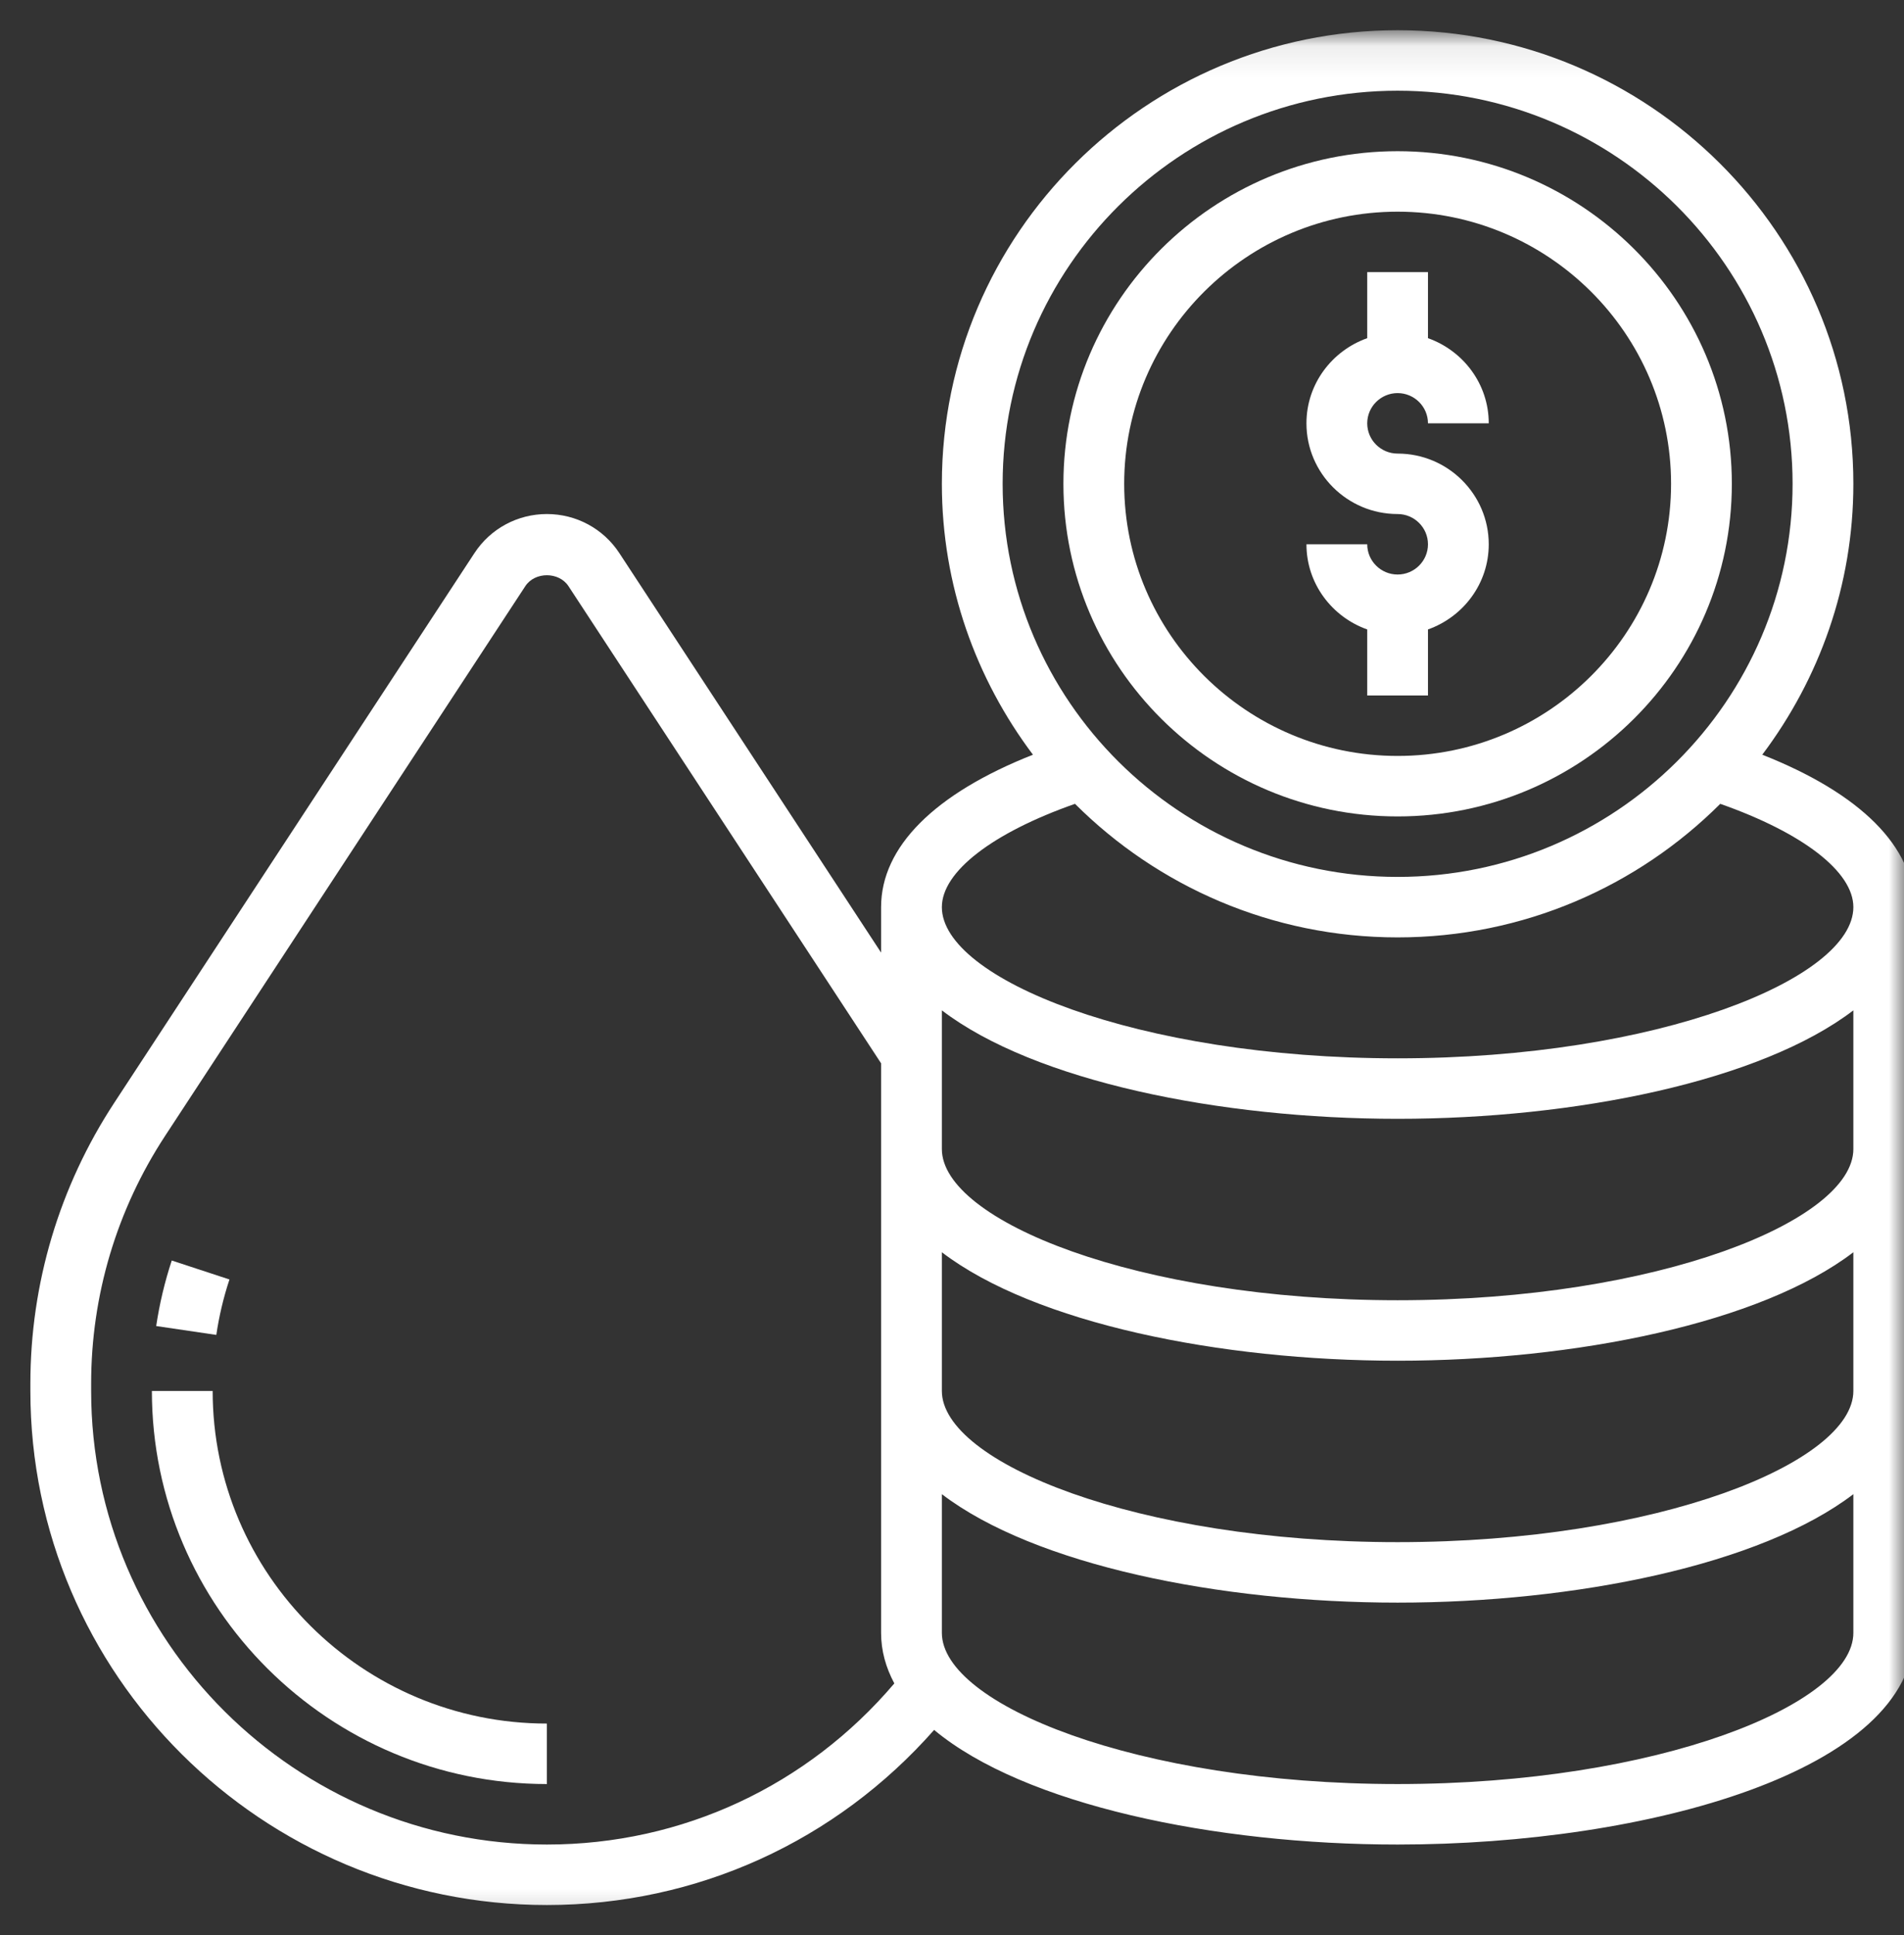
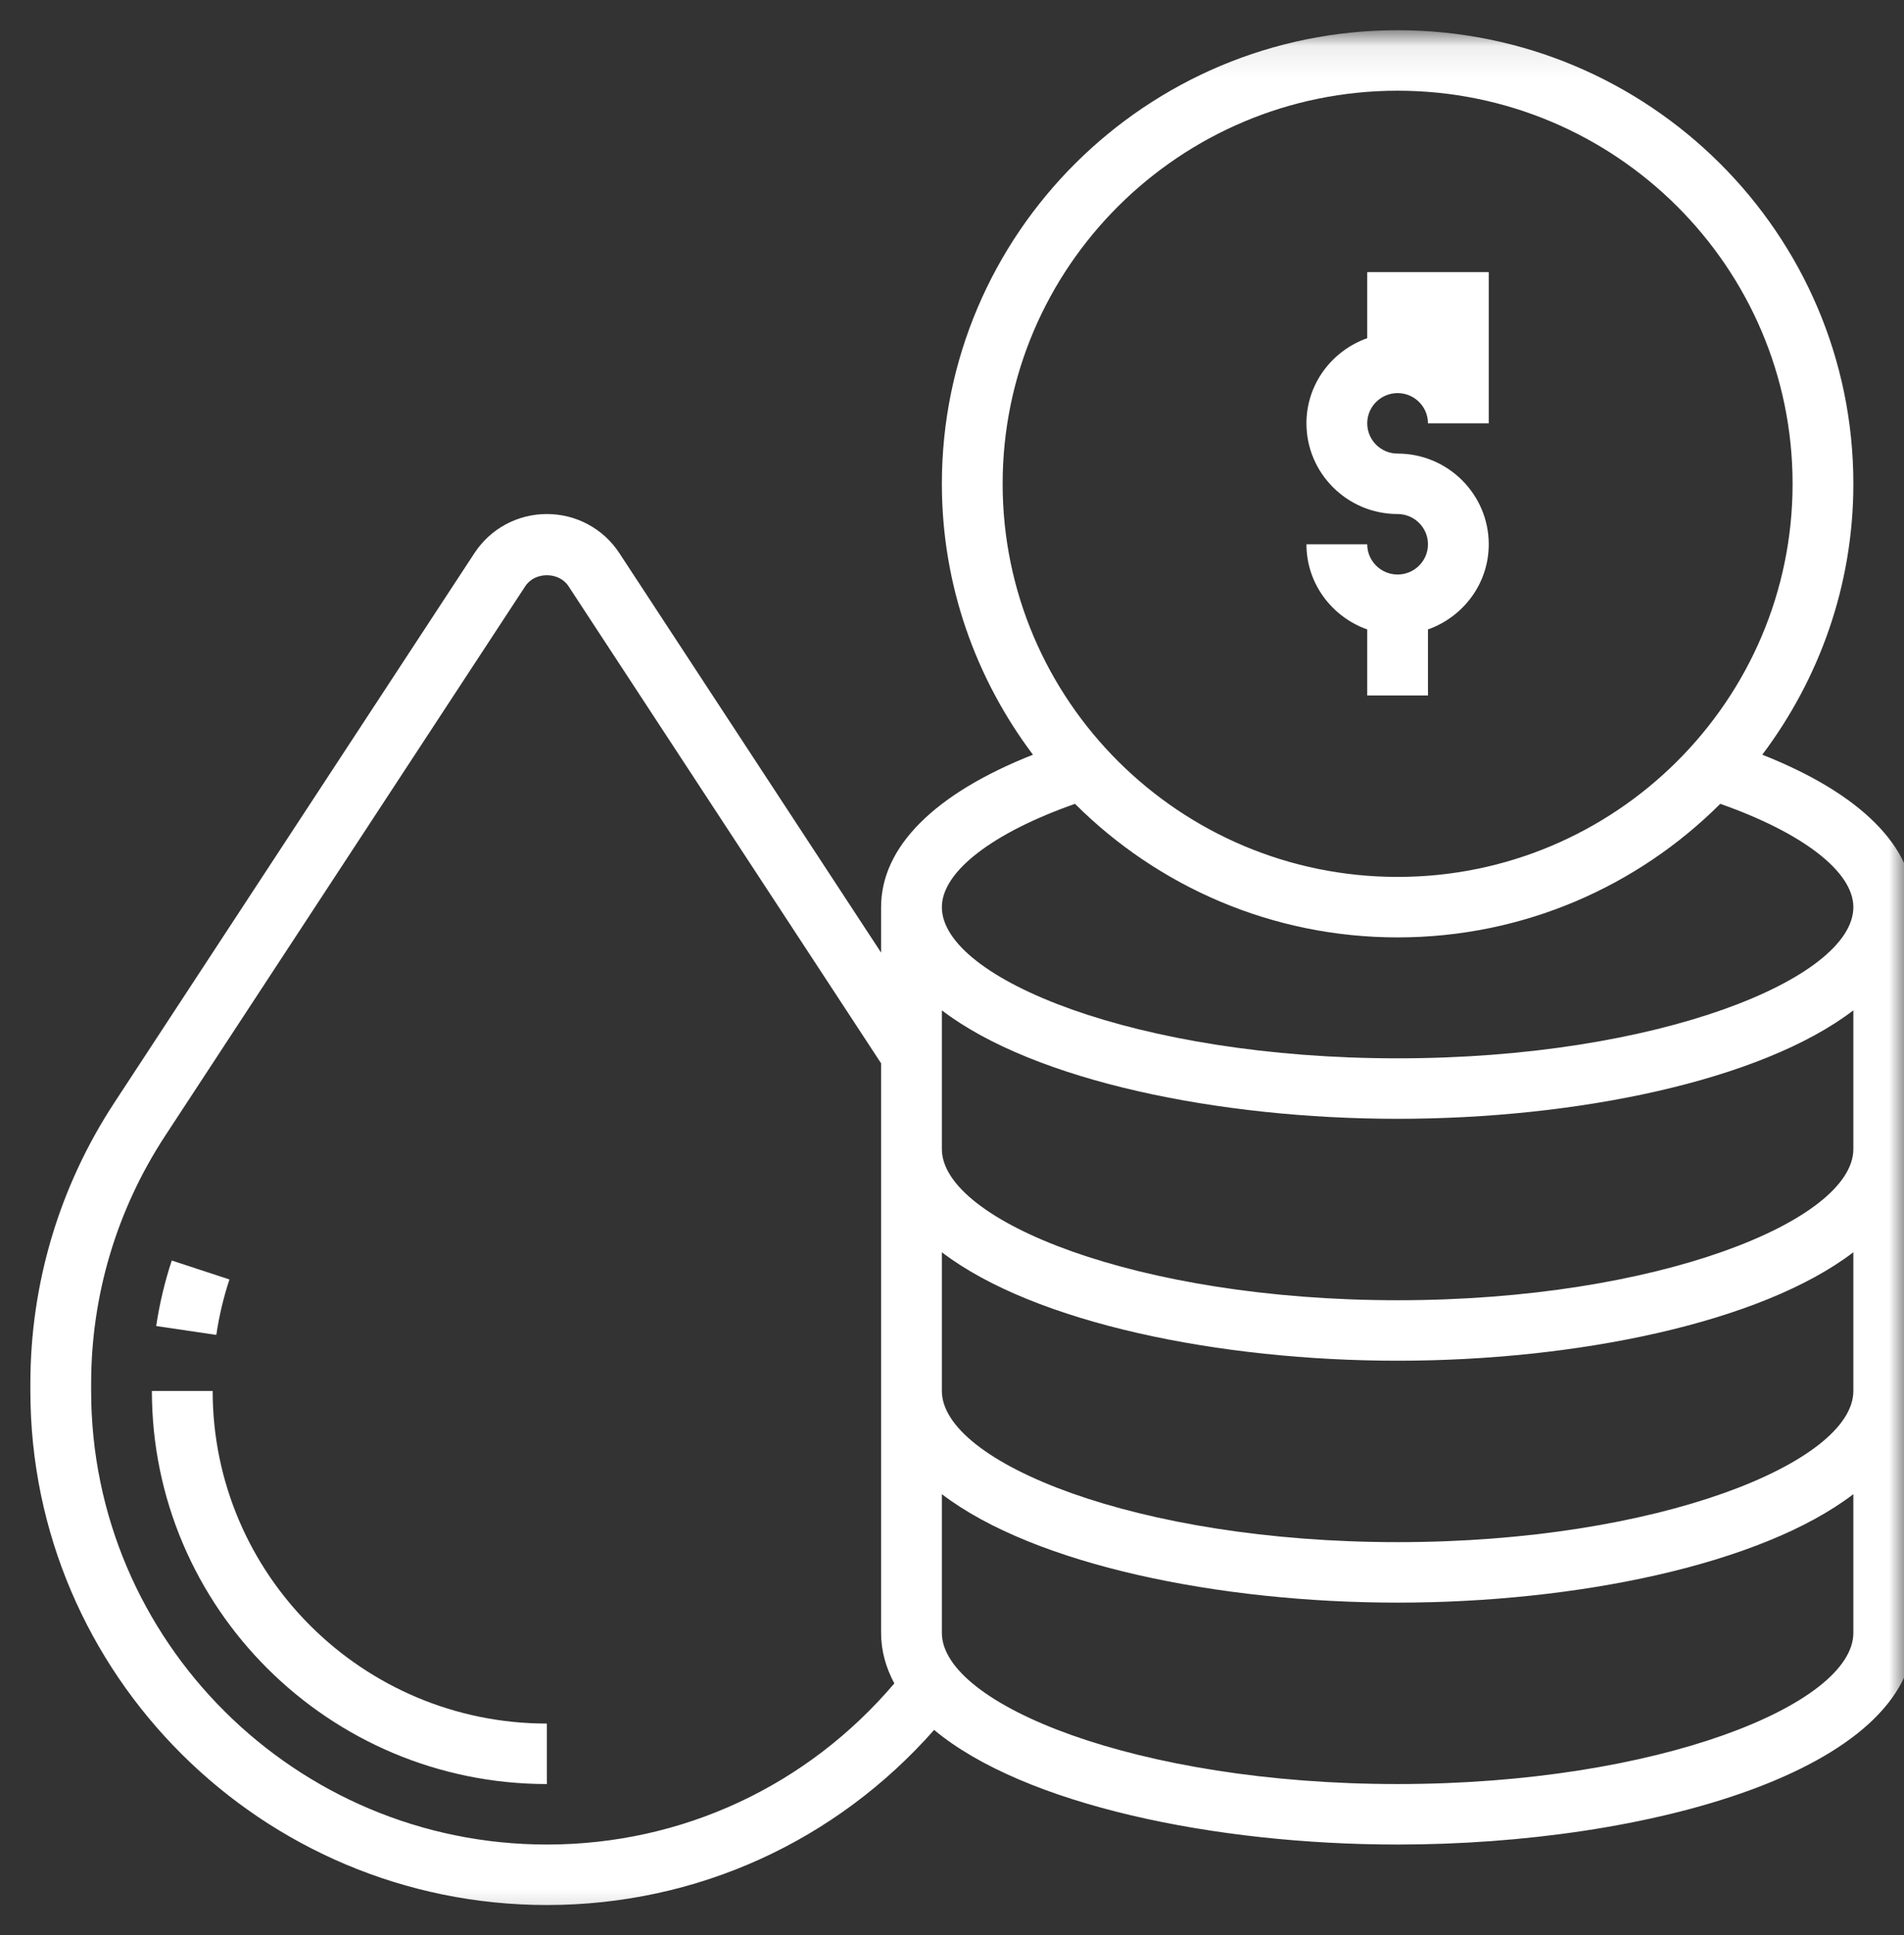
<svg xmlns="http://www.w3.org/2000/svg" width="62" height="63" viewBox="0 0 62 63" fill="none">
  <rect x="0" y="0" width="62" height="63" fill="#333333" stroke="none" />
  <mask id="mask0_393_9481" style="mask-type:luminance" maskUnits="userSpaceOnUse" x="0" y="1" width="62" height="62">
    <path d="M62 1.084H0V62.772H62V1.084Z" fill="white" />
  </mask>
  <g mask="url(#mask0_393_9481)">
-     <path d="M45.511 26.578C51.511 26.578 56.394 21.72 56.394 15.75C56.394 9.78 51.511 4.922 45.511 4.922C39.511 4.922 34.628 9.78 34.628 15.75C34.628 21.72 39.511 26.578 45.511 26.578ZM45.511 6.891C50.42 6.891 54.415 10.866 54.415 15.75C54.415 20.634 50.42 24.609 45.511 24.609C40.602 24.609 36.607 20.634 36.607 15.75C36.607 10.866 40.602 6.891 45.511 6.891Z" fill="white" />
-     <path d="M45.51 18.703C44.965 18.703 44.521 18.261 44.521 17.719H42.542C42.542 19 43.372 20.083 44.521 20.491V22.641H46.499V20.491C47.648 20.083 48.478 19 48.478 17.719C48.478 16.091 47.147 14.766 45.51 14.766C44.965 14.766 44.521 14.324 44.521 13.781C44.521 13.239 44.965 12.797 45.51 12.797C46.055 12.797 46.499 13.239 46.499 13.781H48.478C48.478 12.5 47.648 11.417 46.499 11.009V8.859H44.521V11.009C43.372 11.417 42.542 12.5 42.542 13.781C42.542 15.409 43.874 16.734 45.51 16.734C46.055 16.734 46.499 17.176 46.499 17.719C46.499 18.261 46.055 18.703 45.51 18.703Z" fill="white" />
+     <path d="M45.51 18.703C44.965 18.703 44.521 18.261 44.521 17.719H42.542C42.542 19 43.372 20.083 44.521 20.491V22.641H46.499V20.491C47.648 20.083 48.478 19 48.478 17.719C48.478 16.091 47.147 14.766 45.51 14.766C44.965 14.766 44.521 14.324 44.521 13.781C44.521 13.239 44.965 12.797 45.51 12.797C46.055 12.797 46.499 13.239 46.499 13.781H48.478V8.859H44.521V11.009C43.372 11.417 42.542 12.5 42.542 13.781C42.542 15.409 43.874 16.734 45.51 16.734C46.055 16.734 46.499 17.176 46.499 17.719C46.499 18.261 46.055 18.703 45.51 18.703Z" fill="white" />
    <path d="M57.385 24.569C59.239 22.104 60.351 19.058 60.351 15.75C60.351 7.608 53.694 0.984 45.511 0.984C37.328 0.984 30.67 7.608 30.67 15.75C30.67 19.058 31.782 22.104 33.636 24.569C30.437 25.832 28.691 27.566 28.691 29.531V31.011L20.167 18.005C19.645 17.209 18.763 16.734 17.808 16.734C16.854 16.734 15.972 17.209 15.45 18.005L3.721 35.9C1.934 38.626 0.989 41.787 0.989 45.041V45.281C0.989 54.509 8.534 62.016 17.808 62.016C22.698 62.016 27.222 59.939 30.418 56.316C33.344 58.753 39.557 60.047 45.511 60.047C53.664 60.047 62.33 57.632 62.33 53.156V29.531C62.33 27.566 60.584 25.832 57.385 24.569ZM45.511 2.953C52.602 2.953 58.372 8.694 58.372 15.75C58.372 22.806 52.602 28.547 45.511 28.547C38.419 28.547 32.649 22.806 32.649 15.75C32.649 8.694 38.419 2.953 45.511 2.953ZM35.005 26.168C37.694 28.851 41.41 30.516 45.511 30.516C49.611 30.516 53.328 28.851 56.017 26.168C58.698 27.111 60.351 28.374 60.351 29.531C60.351 31.854 54.004 34.453 45.511 34.453C37.017 34.453 30.67 31.854 30.67 29.531C30.67 28.374 32.323 27.111 35.005 26.168ZM17.808 60.047C9.625 60.047 2.968 53.423 2.968 45.281V45.041C2.968 42.17 3.801 39.381 5.378 36.975L17.107 19.08C17.417 18.608 18.199 18.608 18.51 19.08L28.691 34.615V53.156C28.691 53.741 28.847 54.288 29.122 54.802C26.292 58.133 22.218 60.047 17.808 60.047ZM45.511 58.078C37.017 58.078 30.67 55.479 30.67 53.156V48.641C33.691 50.948 39.722 52.172 45.511 52.172C51.299 52.172 57.331 50.948 60.351 48.641V53.156C60.351 55.479 54.004 58.078 45.511 58.078ZM45.511 50.203C37.017 50.203 30.67 47.604 30.67 45.281V40.766C33.691 43.073 39.722 44.297 45.511 44.297C51.299 44.297 57.331 43.073 60.351 40.766V45.281C60.351 47.604 54.004 50.203 45.511 50.203ZM45.511 42.328C37.017 42.328 30.67 39.729 30.67 37.406V32.891C33.691 35.198 39.722 36.422 45.511 36.422C51.299 36.422 57.331 35.198 60.351 32.891V37.406C60.351 39.729 54.004 42.328 45.511 42.328Z" fill="white" />
    <path d="M7.472 41.652L5.593 41.035C5.365 41.726 5.194 42.444 5.086 43.168L7.044 43.457C7.134 42.843 7.278 42.237 7.472 41.652Z" fill="white" />
    <path d="M6.925 45.281H4.946C4.946 52.337 10.716 58.078 17.808 58.078V56.109C11.807 56.109 6.925 51.251 6.925 45.281Z" fill="white" />
  </g>
</svg>